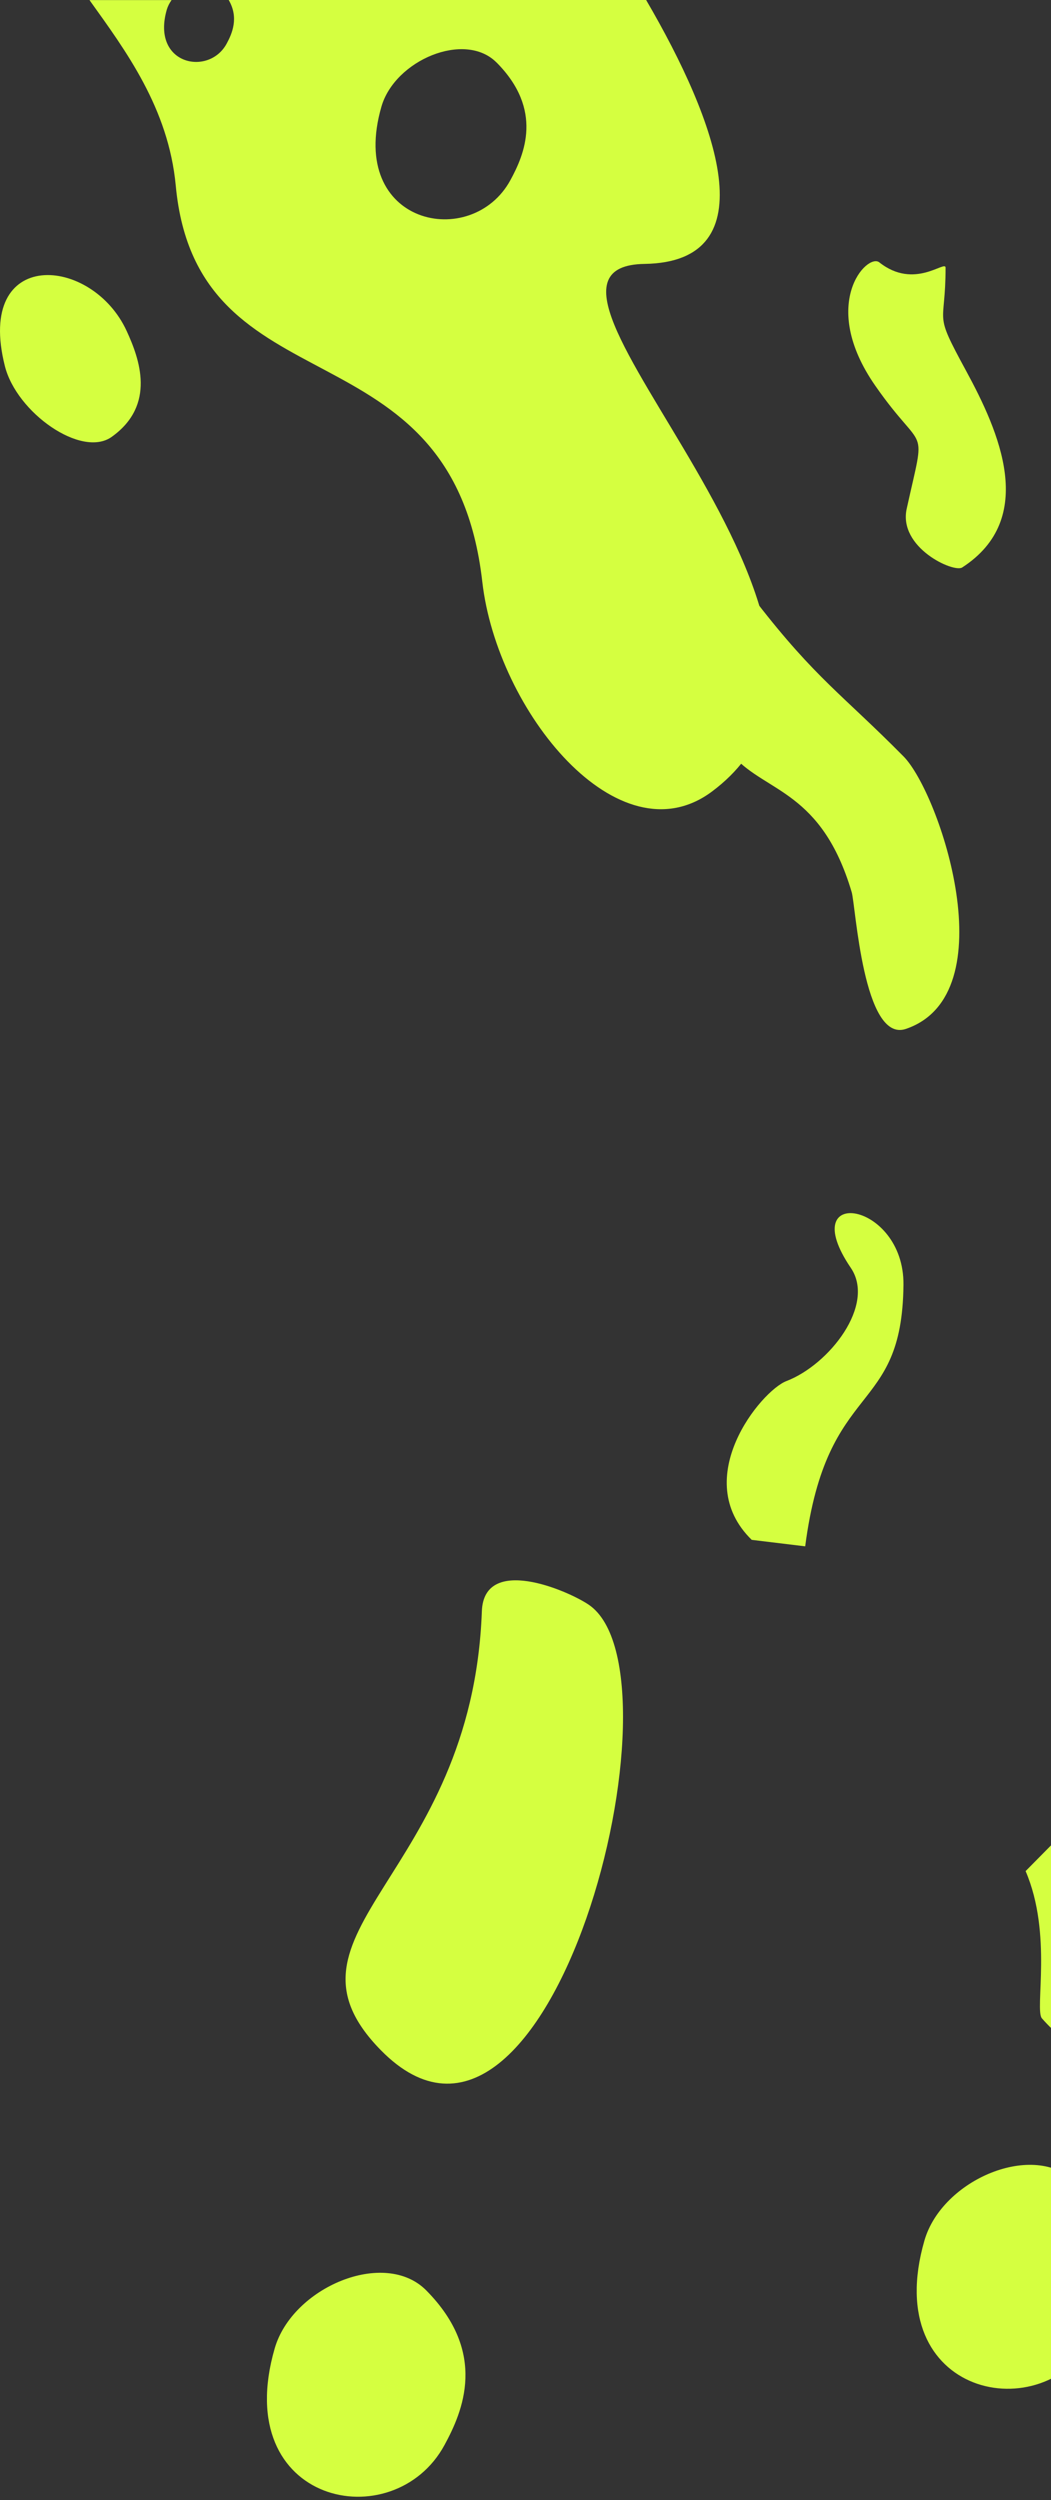
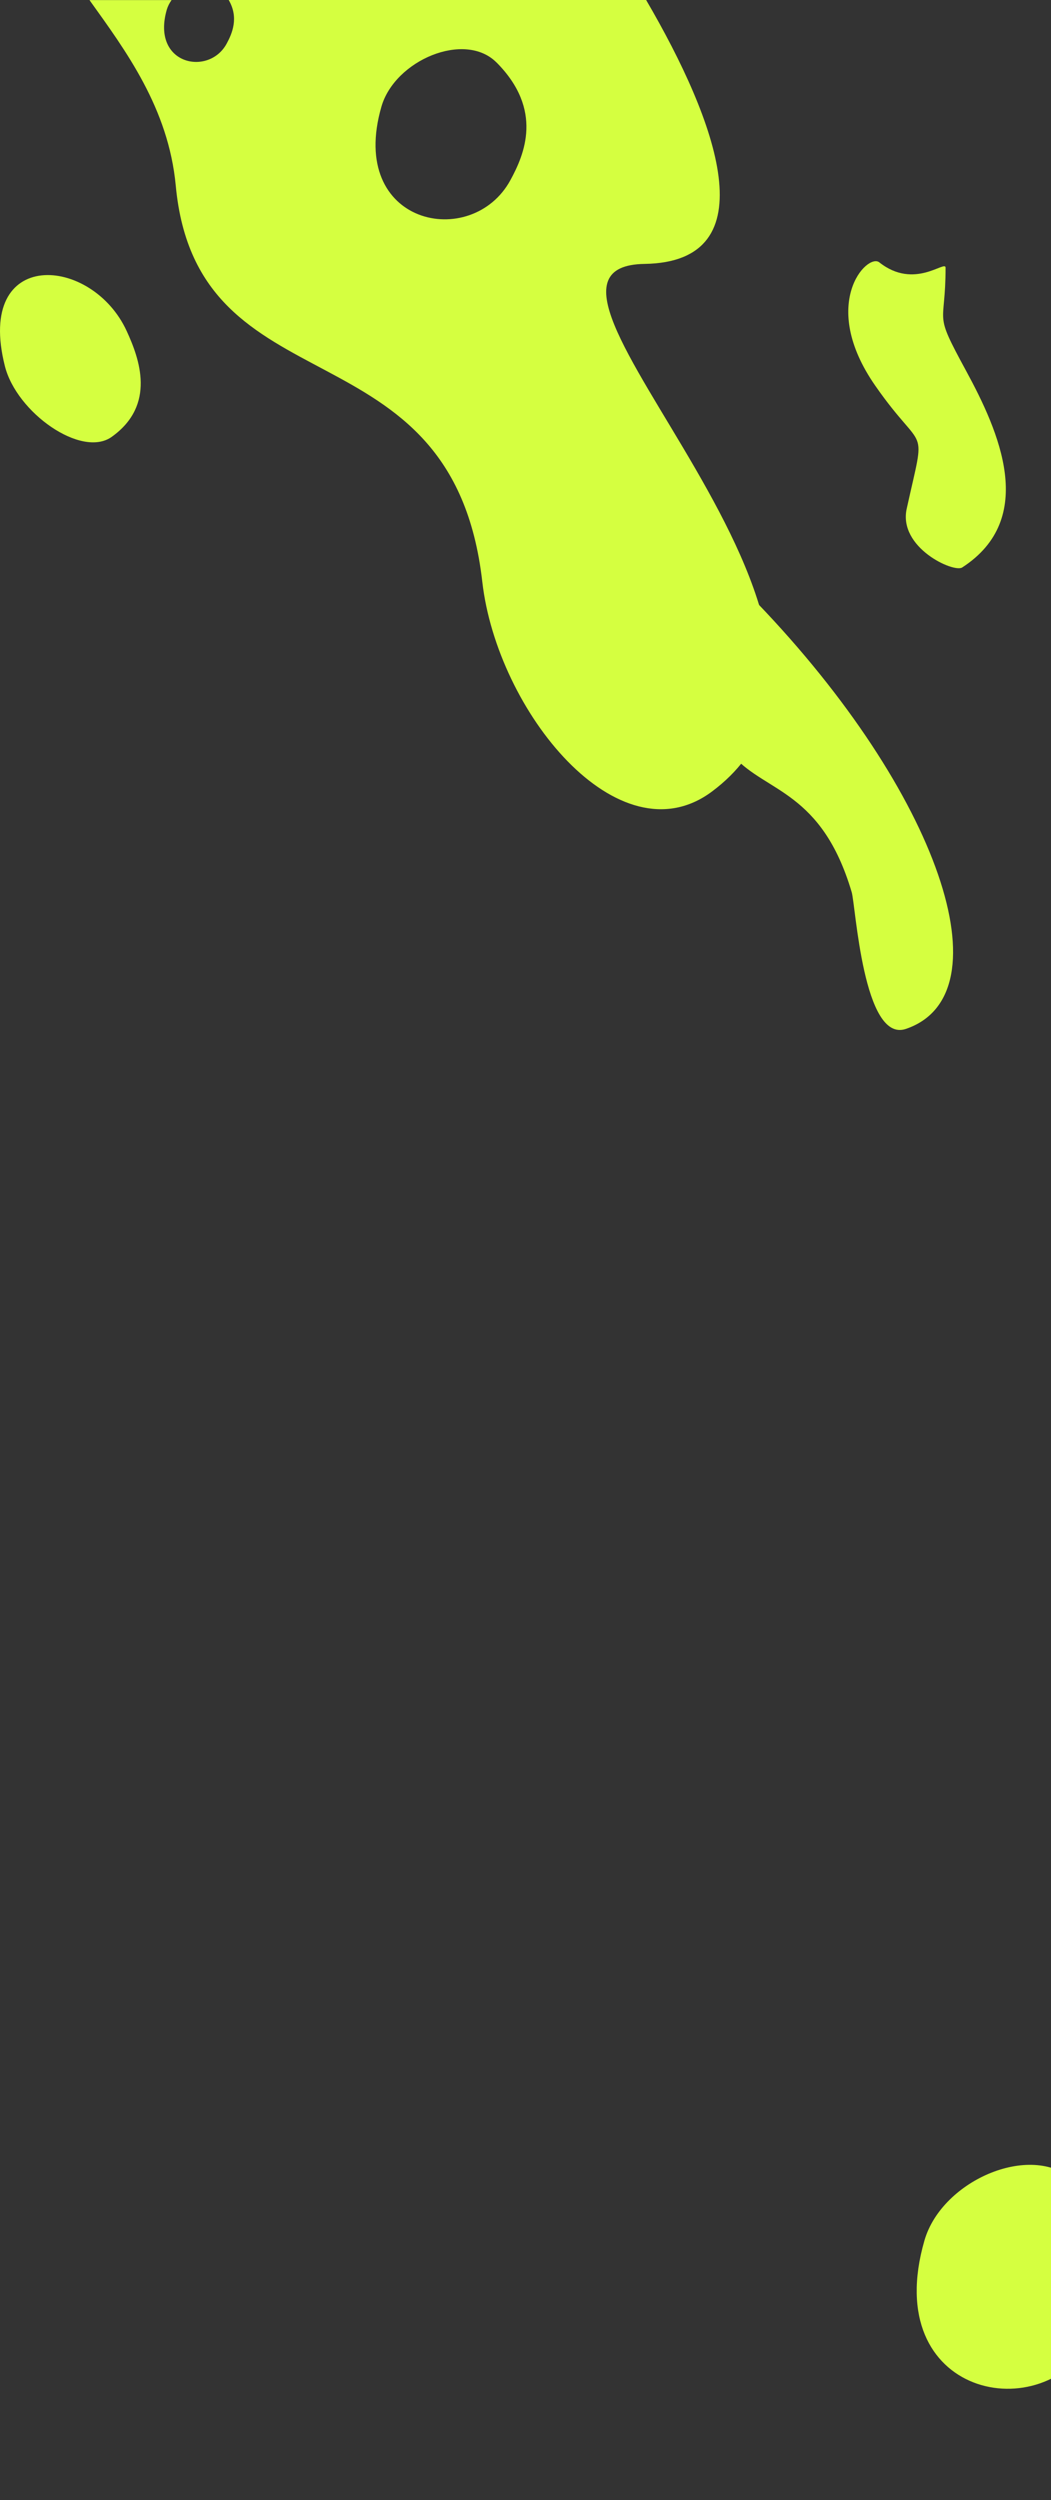
<svg xmlns="http://www.w3.org/2000/svg" width="268" height="637" viewBox="0 0 268 637" fill="none">
  <rect x="0" y="0" width="268" height="637" fill="#333333" stroke="none" />
  <path fill-rule="evenodd" clip-rule="evenodd" d="M28.49 111.306C39.904 103.157 35.517 91.346 32.322 84.382C23.467 65.031 -6.388 62.877 1.235 93.249C4.227 105.167 20.8 116.799 28.49 111.306Z" fill="#D5FF40" />
  <path fill-rule="evenodd" clip-rule="evenodd" d="M164.782 0.038C182.857 30.966 196.058 66.758 164.362 67.242C121.617 67.889 235.987 161.031 181.557 201.67C157.754 219.44 126.748 181.225 122.984 148.233C115.321 80.992 50.29 105.602 44.82 47.318C42.965 27.537 32.025 12.872 22.818 0.02L43.75 0.02C43.209 0.774 42.789 1.599 42.532 2.461C38.483 16.498 53.241 19.531 57.791 11.131C59.158 8.618 60.973 4.543 58.319 0.002L164.795 0.002L164.782 0.038ZM126.64 15.941C138.623 28.022 133.708 39.366 130.161 45.882C120.344 63.958 88.526 57.424 97.259 27.178C100.685 15.313 118.557 7.792 126.627 15.941L126.64 15.941Z" fill="#D5FF40" />
-   <path fill-rule="evenodd" clip-rule="evenodd" d="M261.525 476.744L287.779 450.178C302.198 463.246 294.711 547.359 265.682 514.26C263.773 512.088 268.43 492.773 261.525 476.744Z" fill="#D5FF40" />
-   <path fill-rule="evenodd" clip-rule="evenodd" d="M150.141 408.882C175.961 426.473 140.366 566.393 97.12 522.38C67.454 492.188 120.394 478.492 122.872 410.534C123.4 396.138 144.631 405.149 150.141 408.882Z" fill="#D5FF40" />
-   <path fill-rule="evenodd" clip-rule="evenodd" d="M108.698 583.583C124.458 599.505 118 614.422 113.342 622.984C100.411 646.785 58.547 638.169 70.042 598.374C74.551 582.758 98.083 572.849 108.698 583.583Z" fill="#D5FF40" />
  <path fill-rule="evenodd" clip-rule="evenodd" d="M274.385 556.072C290.145 571.993 283.687 586.91 279.029 595.472C266.099 619.274 224.234 610.658 235.729 570.863C240.238 555.246 263.77 545.356 274.385 556.072Z" fill="#D5FF40" />
-   <path fill-rule="evenodd" clip-rule="evenodd" d="M191.685 392.345L205.32 393.996C210.925 350.988 230.043 361.219 230.382 327.348C230.585 306.041 202.558 301.841 216.95 323.04C223.368 332.482 211.453 347.703 200.54 351.885C194.068 354.362 175.695 376.746 191.685 392.345Z" fill="#D5FF40" />
  <path fill-rule="evenodd" clip-rule="evenodd" d="M241.117 68.192C241.117 83.647 237.813 78.782 246.343 94.471C254.765 109.962 264.622 132.112 245.355 144.587C243.175 146.005 229.012 139.525 231.206 129.617C236.215 106.91 235.863 116.477 223.19 98.276C208.675 77.436 221.146 64.405 224.219 66.846C233.223 73.972 241.117 66.128 241.117 68.21L241.117 68.192Z" fill="#D5FF40" />
-   <path fill-rule="evenodd" clip-rule="evenodd" d="M182.856 169.087L192.97 153.525C208.012 172.911 214.809 176.985 230.38 192.71C239.641 202.062 256.837 253.362 231.003 262.158C220.13 265.856 218.181 230.656 217.179 227.317C209.542 201.595 195.448 201.918 187.175 192.817C183.194 188.437 182.693 179.786 182.856 169.087Z" fill="#D5FF40" />
+   <path fill-rule="evenodd" clip-rule="evenodd" d="M182.856 169.087L192.97 153.525C239.641 202.062 256.837 253.362 231.003 262.158C220.13 265.856 218.181 230.656 217.179 227.317C209.542 201.595 195.448 201.918 187.175 192.817C183.194 188.437 182.693 179.786 182.856 169.087Z" fill="#D5FF40" />
</svg>